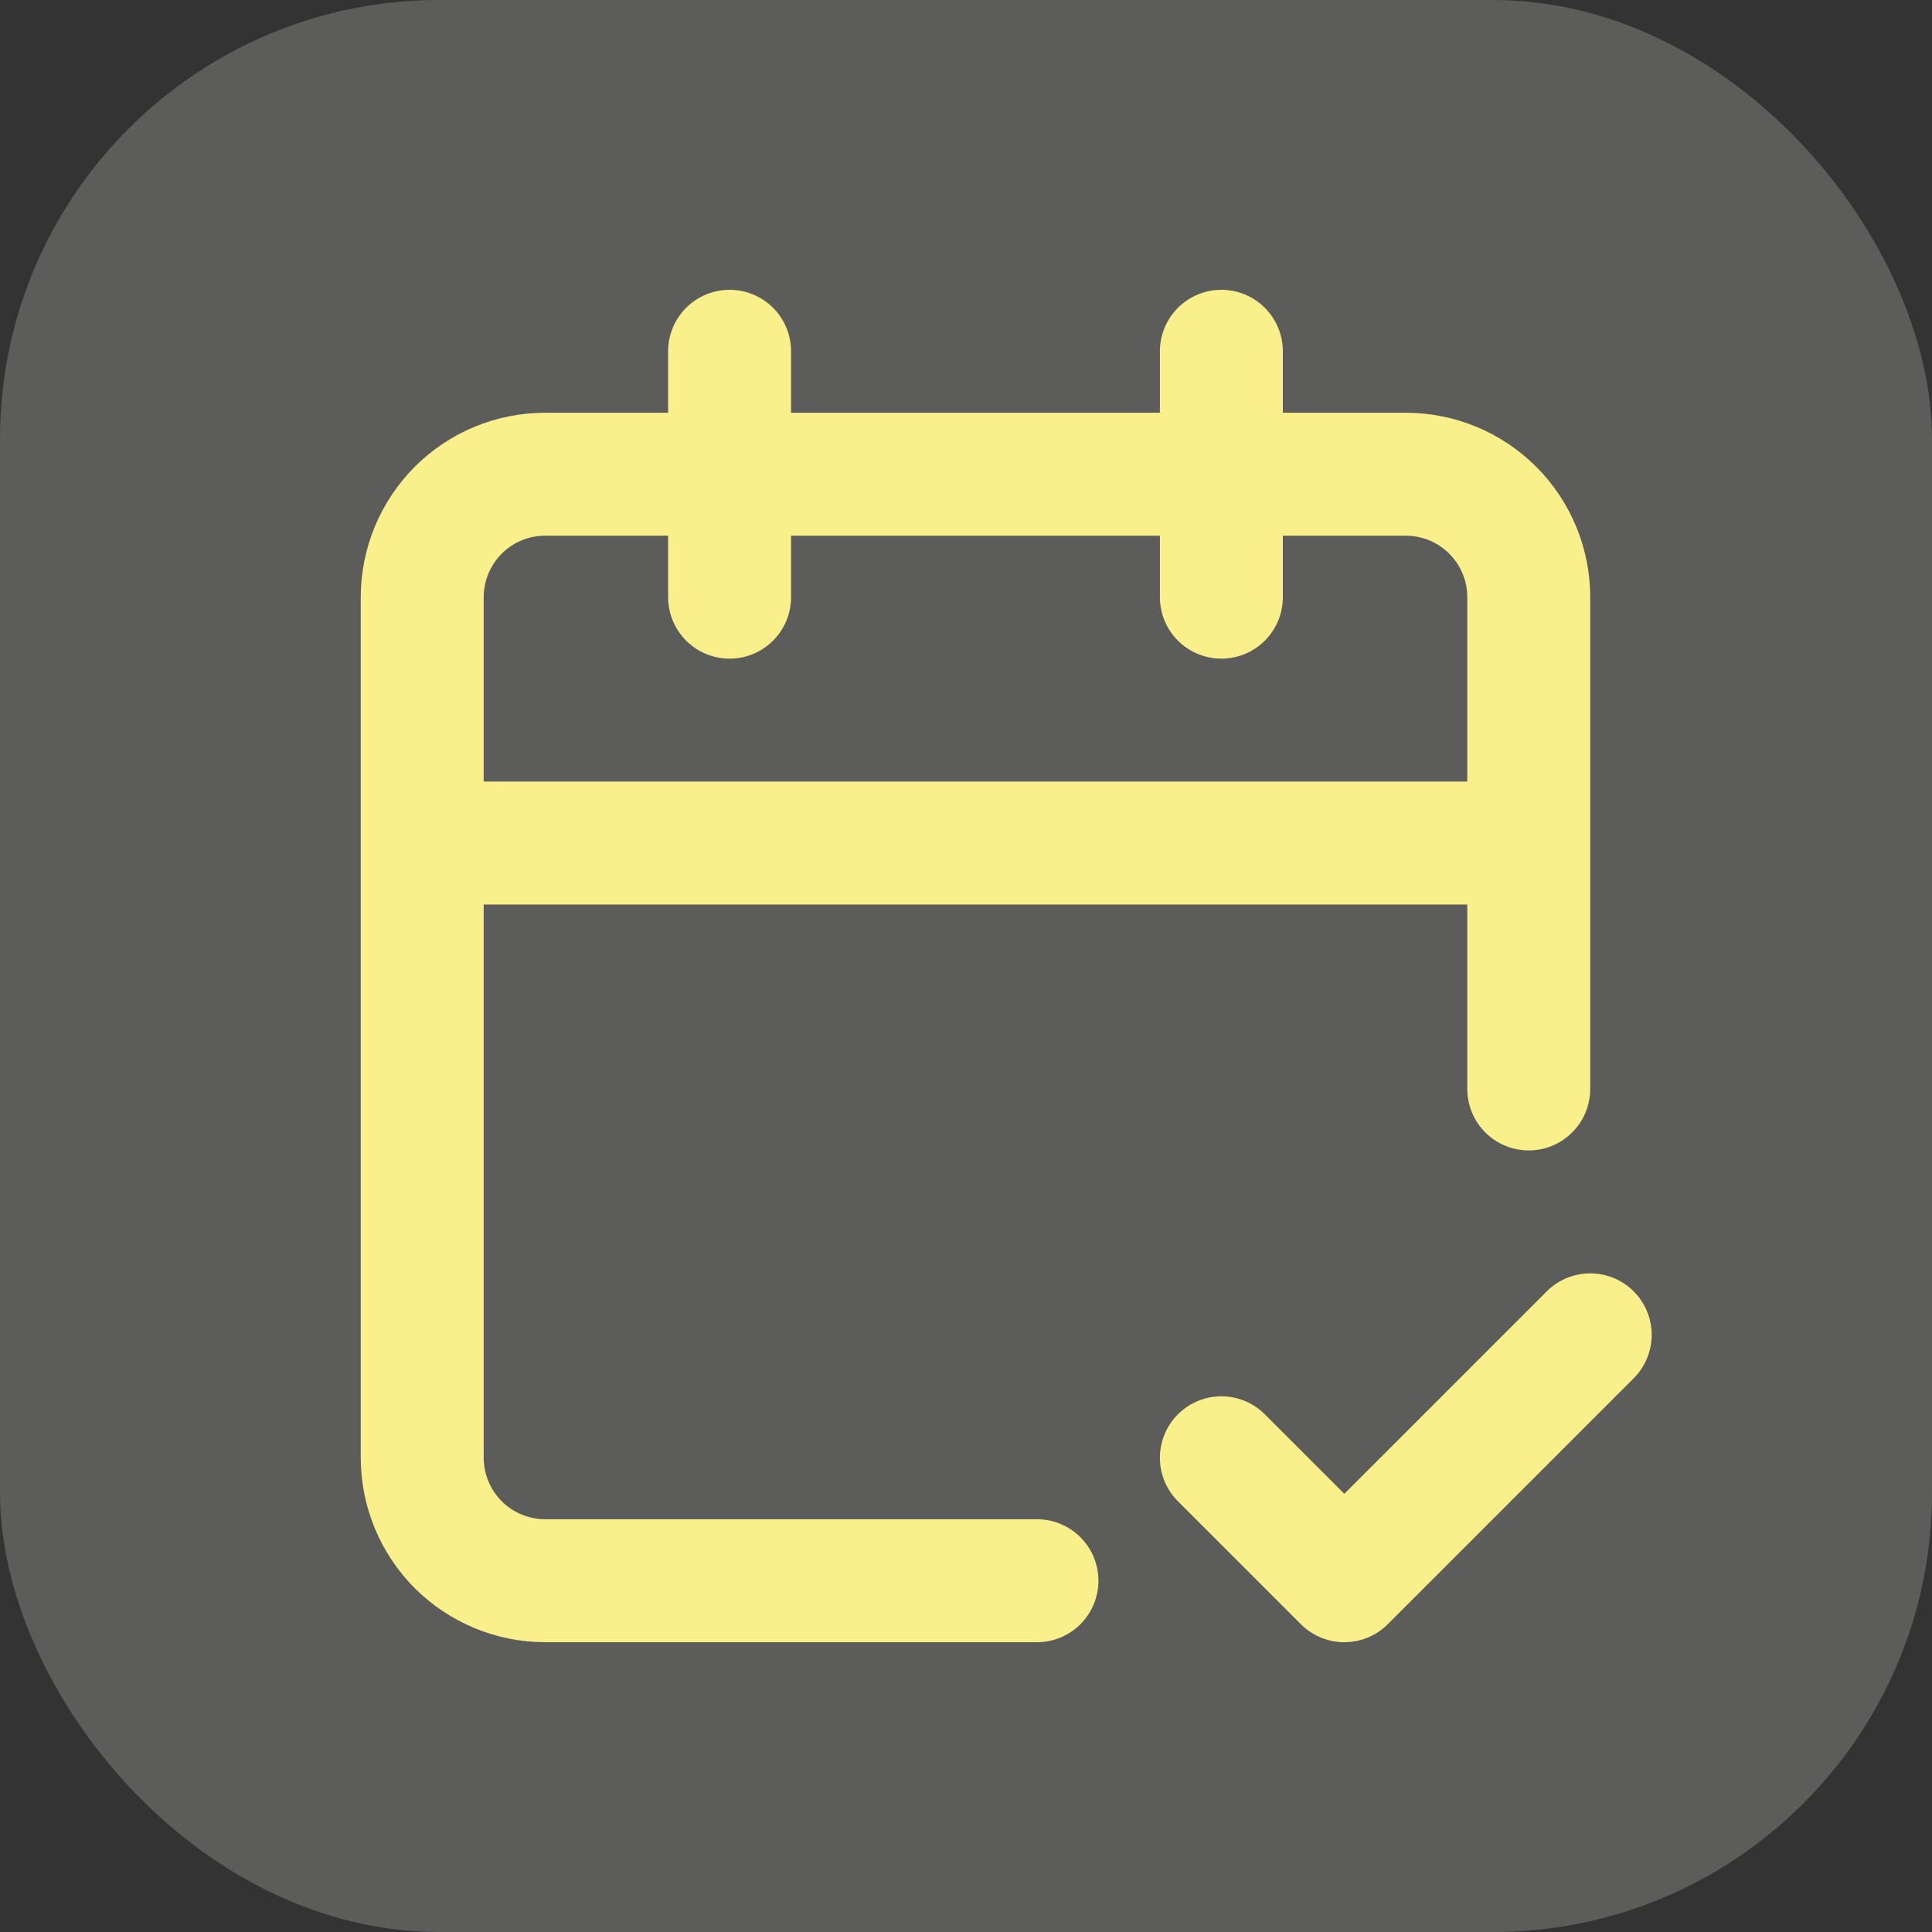
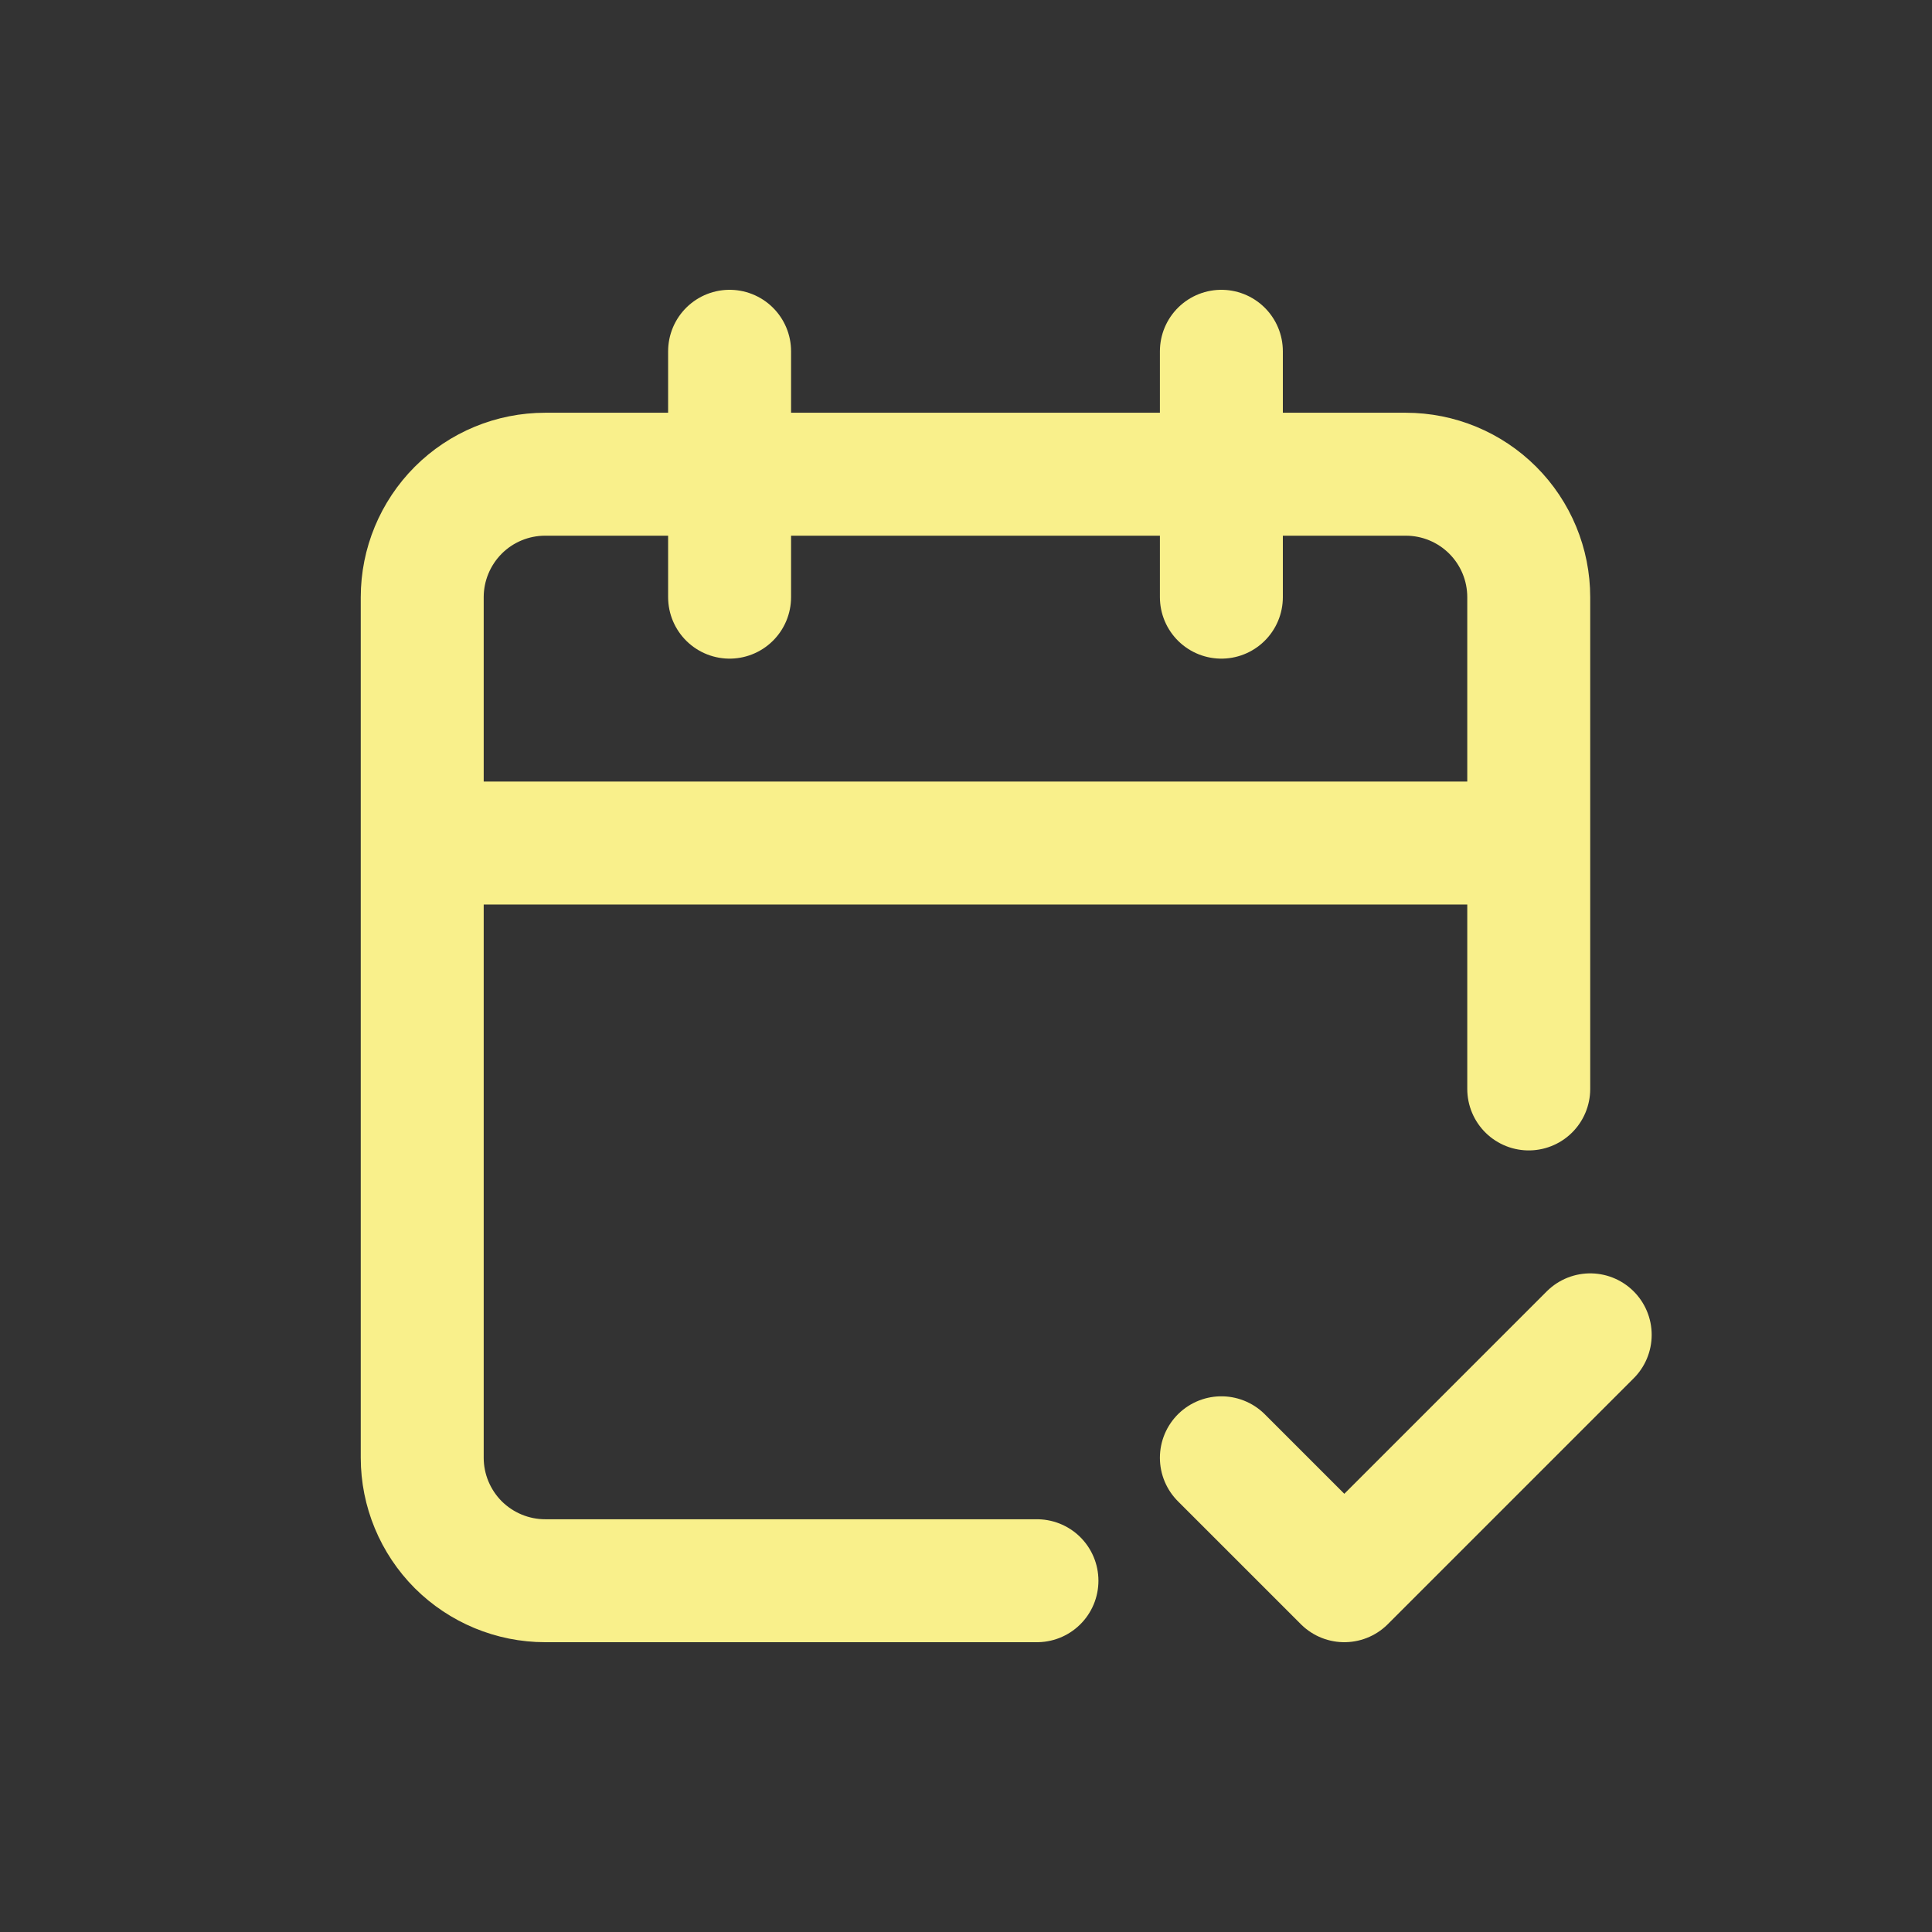
<svg xmlns="http://www.w3.org/2000/svg" width="22" height="22" viewBox="0 0 22 22" fill="none">
  <rect x="0" y="0" width="22" height="22" fill="#333333" stroke="none" />
-   <rect width="22" height="22" rx="5" fill="#FFFFFD" fill-opacity="0.2" />
  <path d="M8.308 4V6.8M13.908 4V6.8M17.408 12.4V6.8C17.408 6.429 17.261 6.073 16.998 5.81C16.735 5.547 16.379 5.4 16.008 5.4H6.208C5.837 5.4 5.481 5.547 5.218 5.81C4.956 6.073 4.808 6.429 4.808 6.8V16.6C4.808 16.971 4.956 17.327 5.218 17.59C5.481 17.852 5.837 18 6.208 18H11.808M4.808 9.6H17.408M13.908 16.6L15.308 18L18.108 15.2" stroke="#F9F08B" stroke-width="1.4" stroke-linecap="round" stroke-linejoin="round" />
</svg>